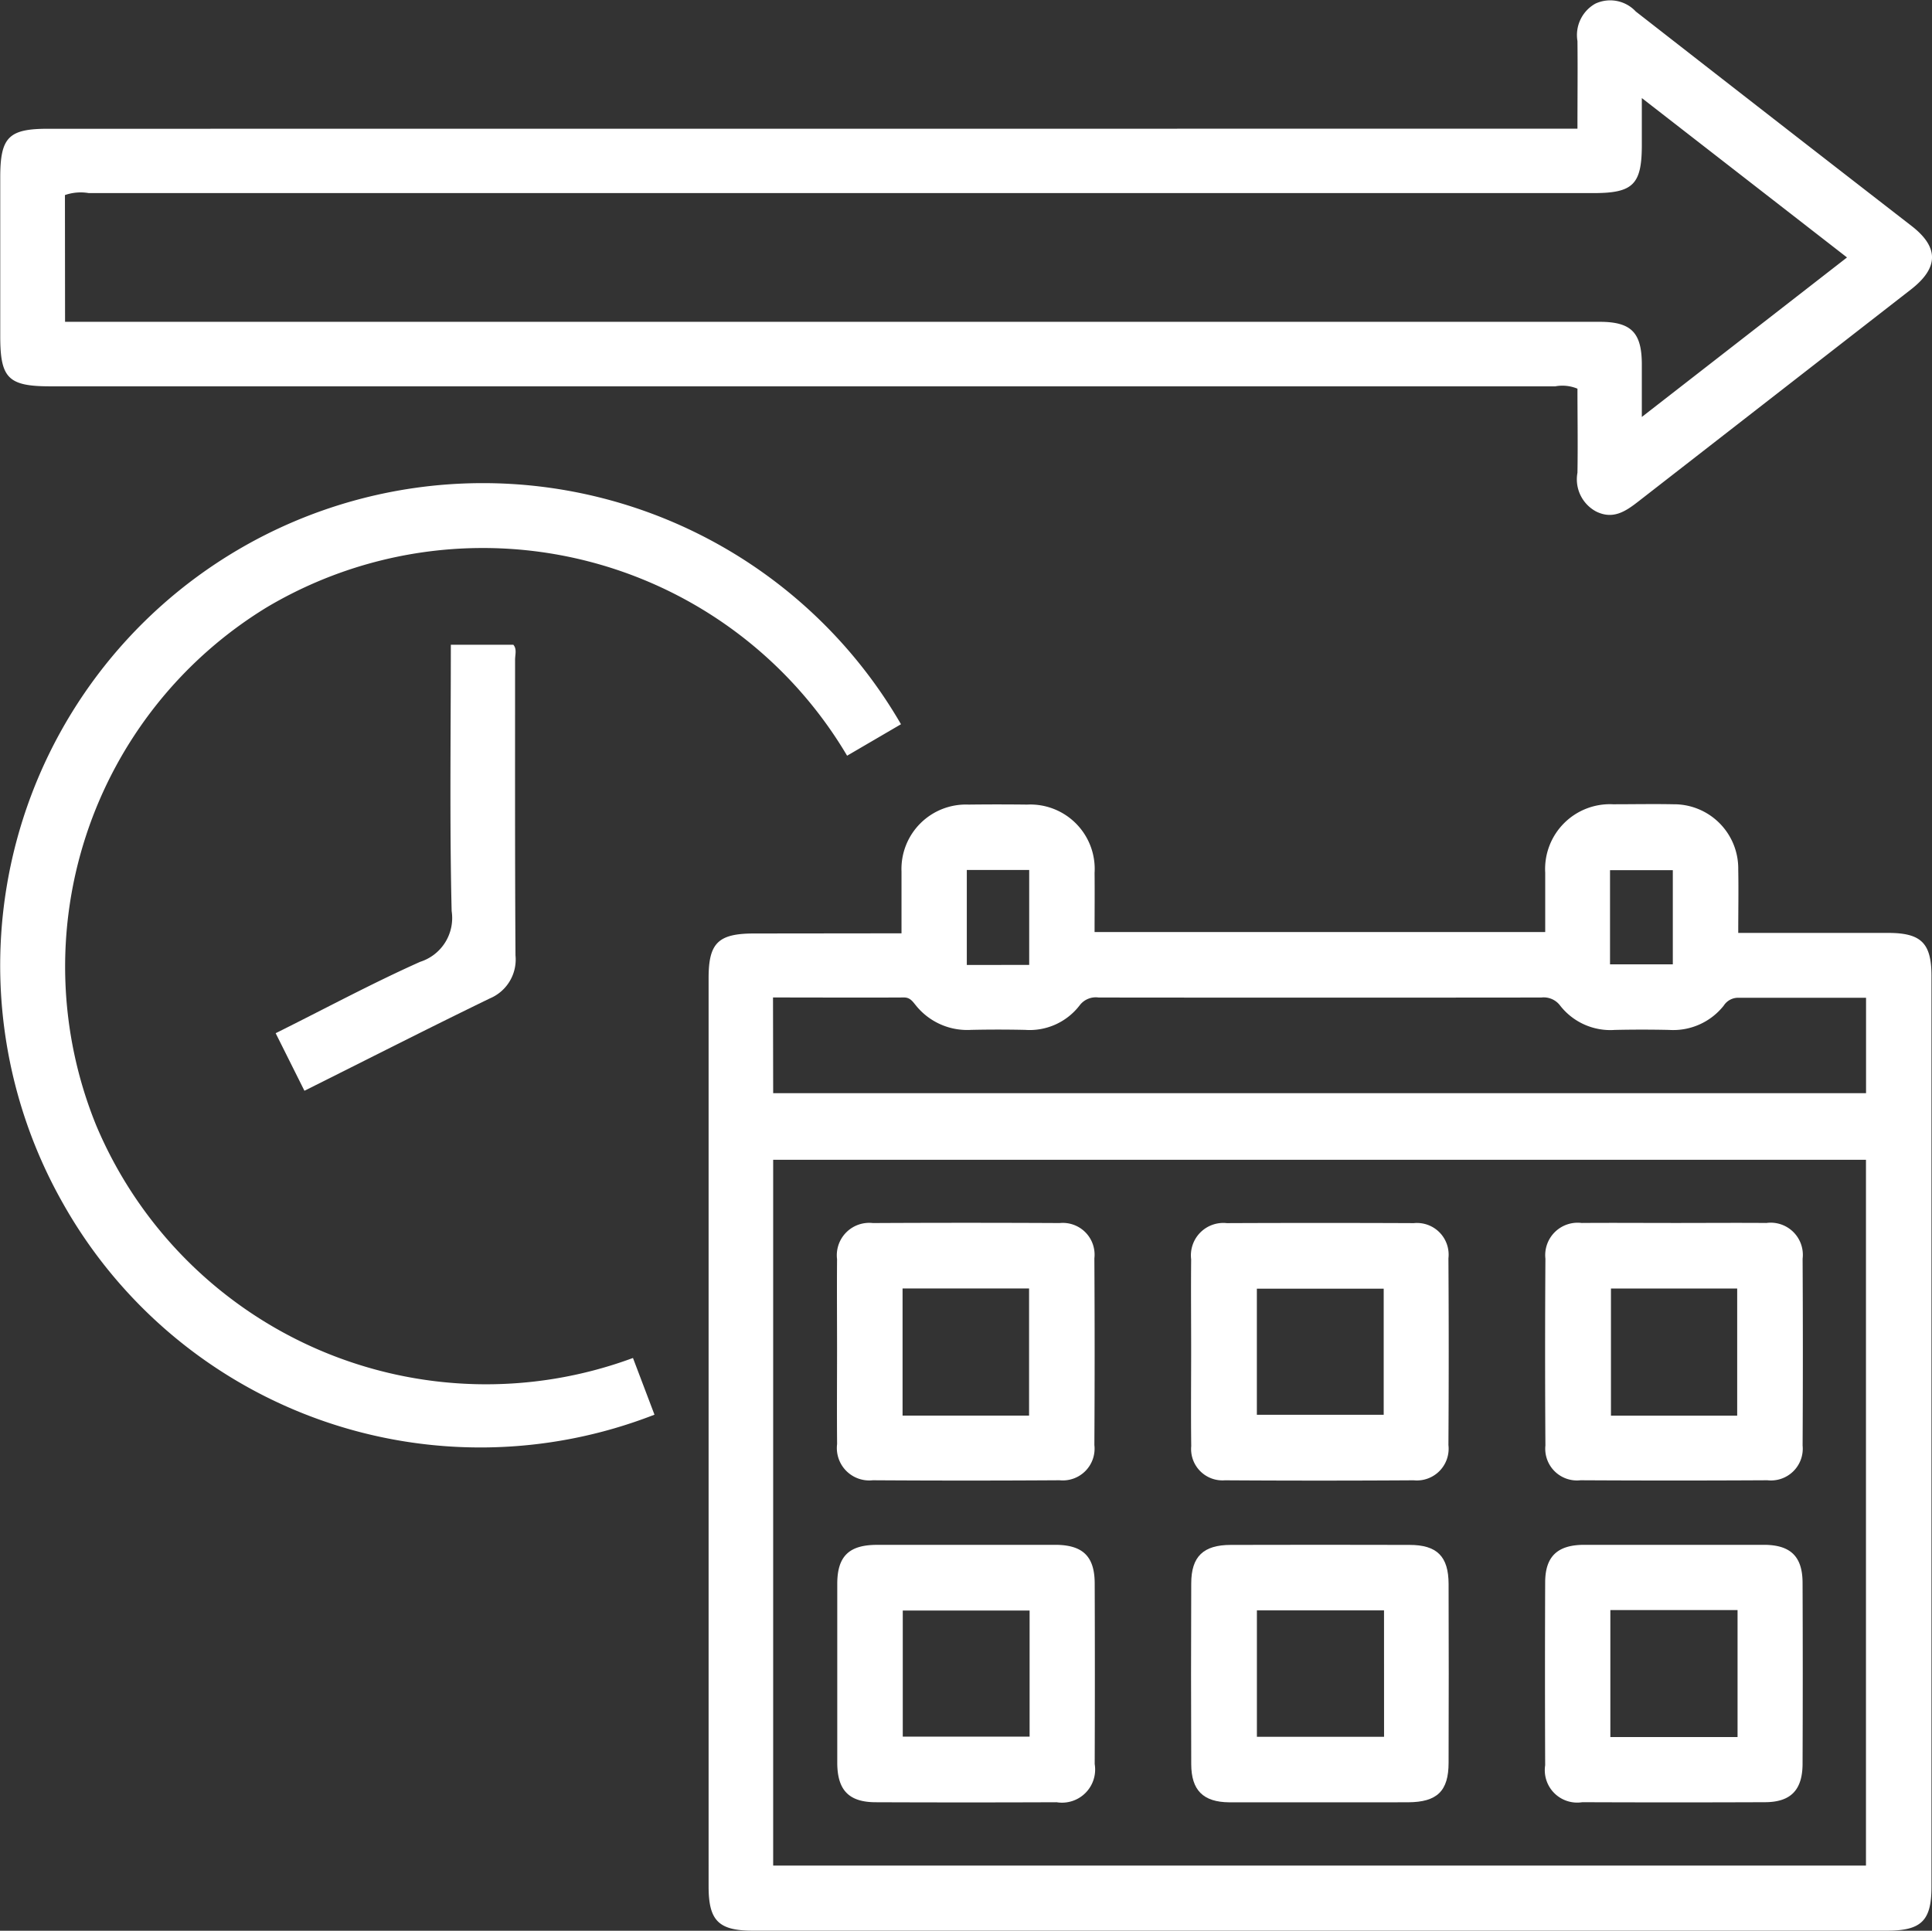
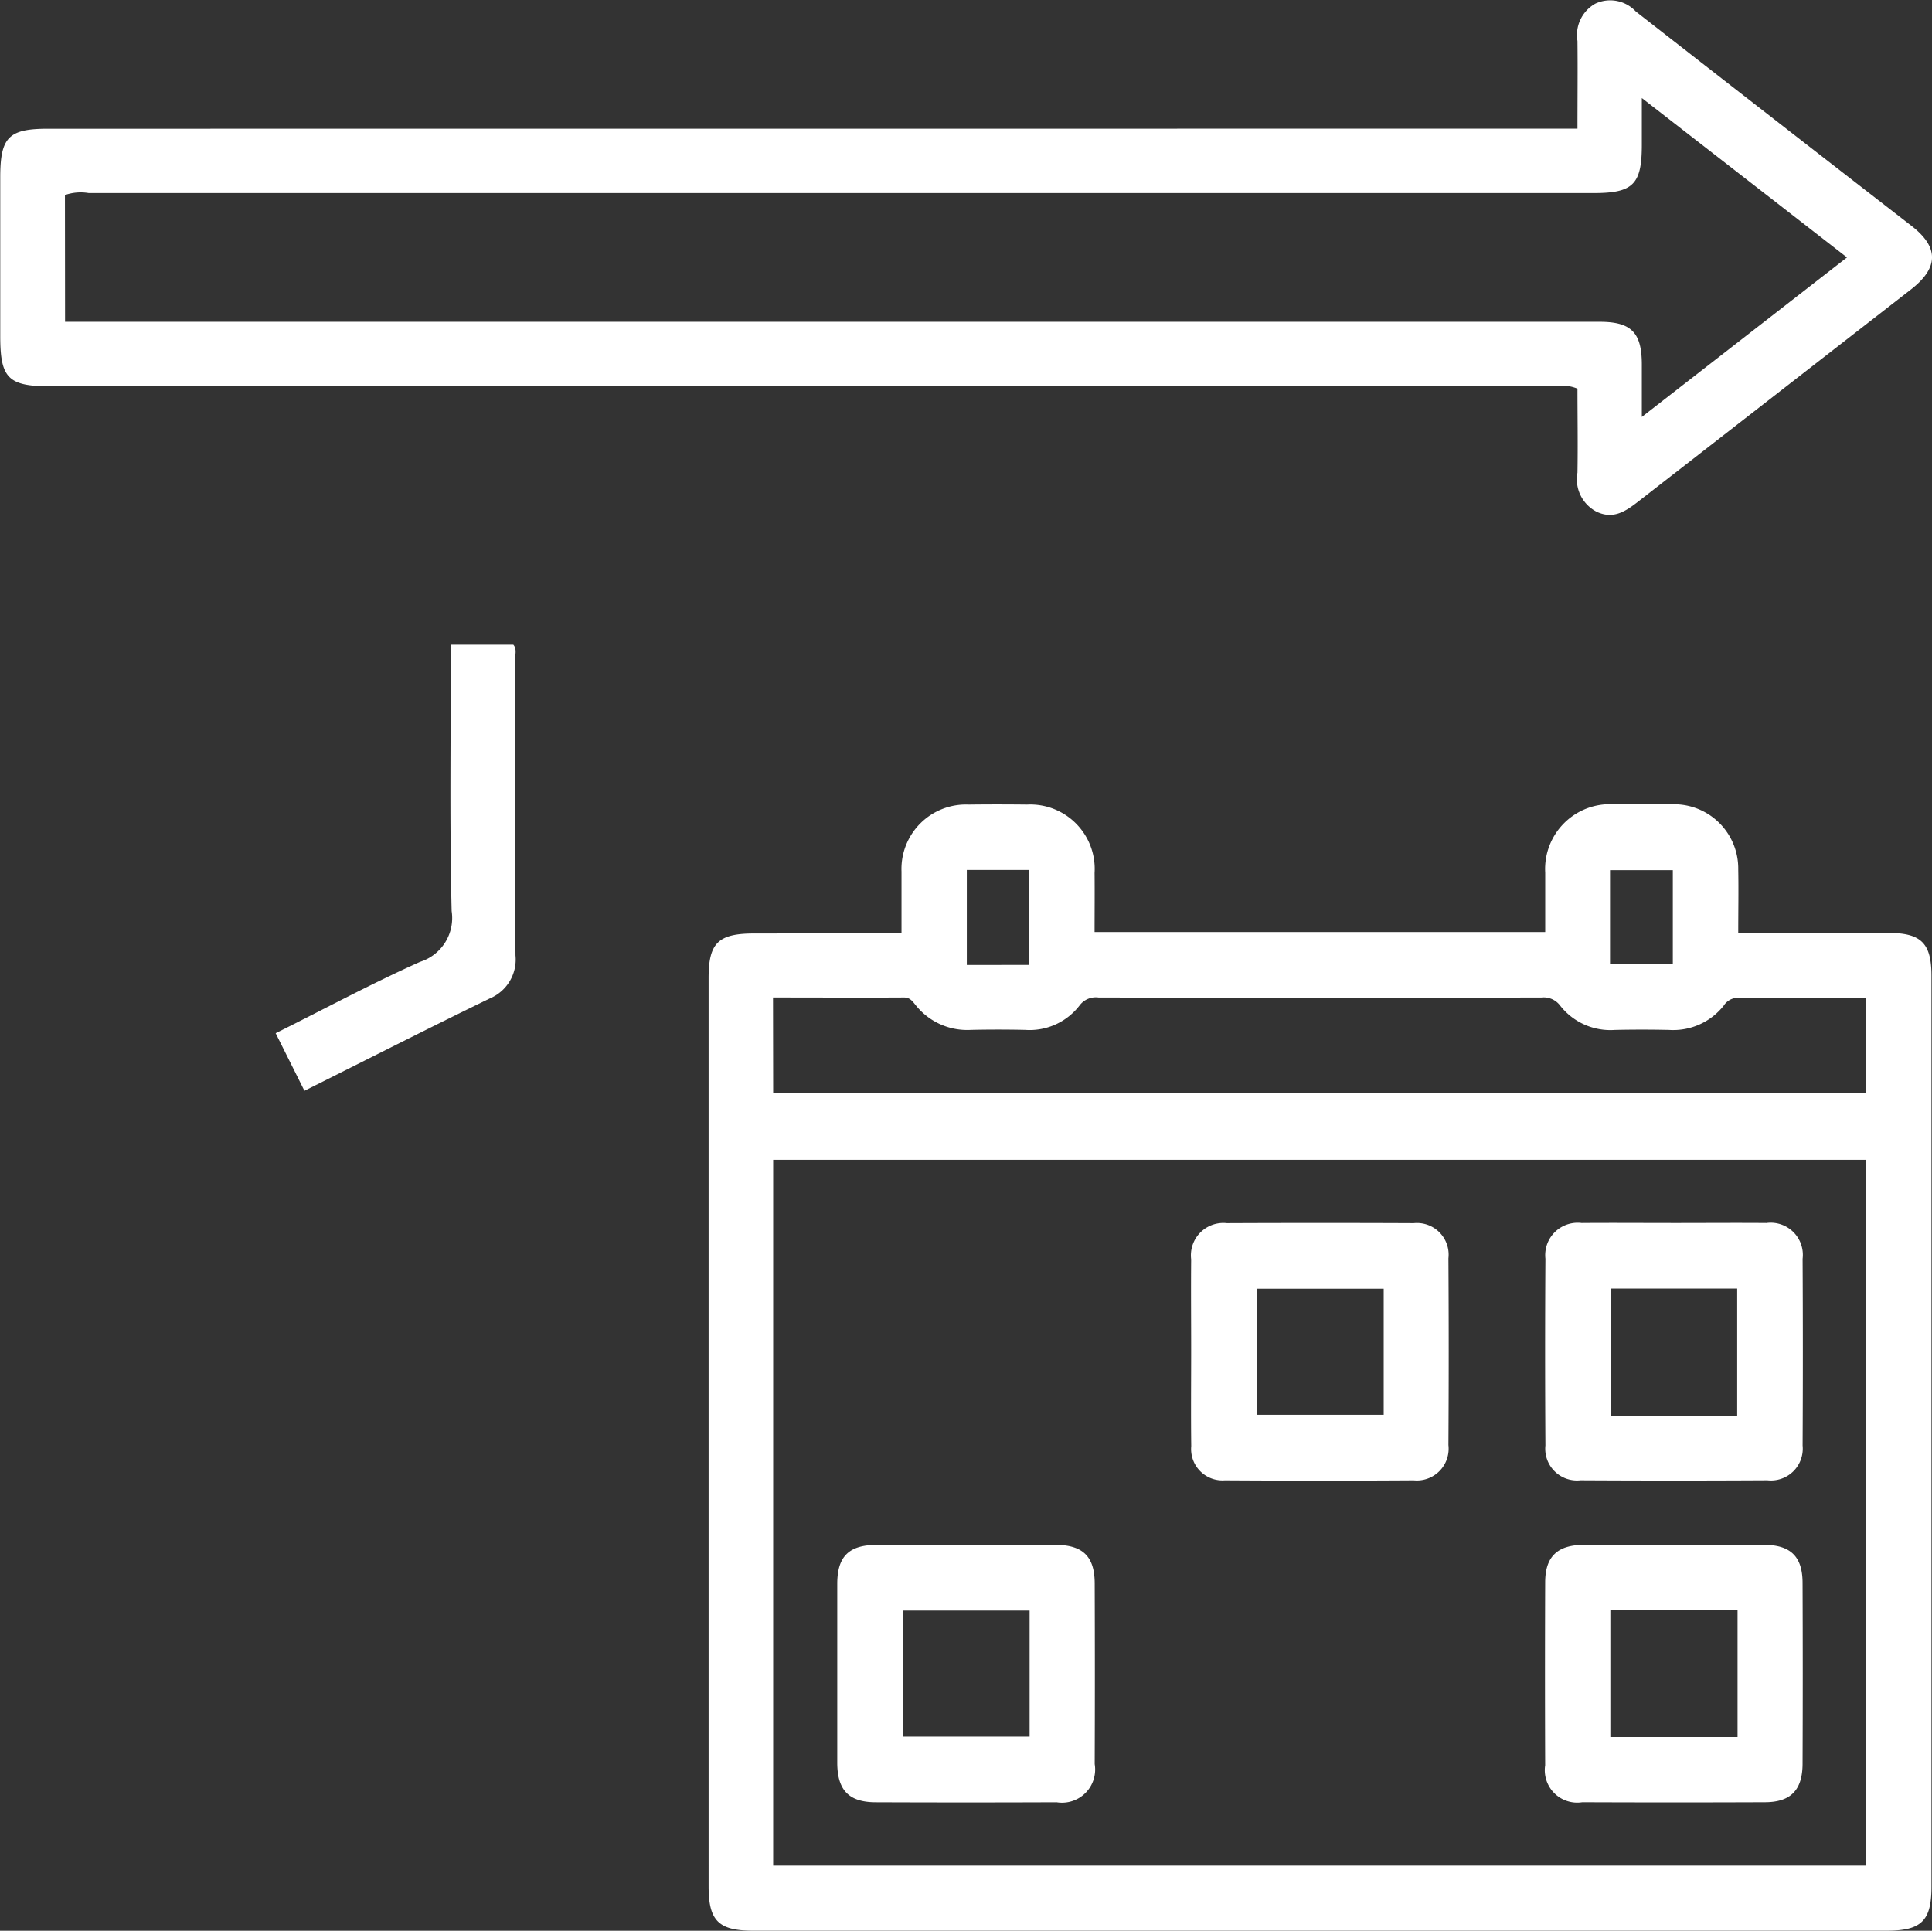
<svg xmlns="http://www.w3.org/2000/svg" width="47.692" height="47.666" viewBox="0 0 47.692 47.666">
  <rect x="0" y="0" width="47.692" height="47.666" fill="#333333" stroke="none" />
  <g transform="translate(0.05 -0.006)">
    <path d="M-528.232,763.084c0-.538,0-1.031,0-1.524a1.591,1.591,0,0,1,1.657-1.654q.719-.009,1.44,0a1.59,1.59,0,0,1,1.669,1.688c.005.477,0,.955,0,1.458h11.124v-1.465a1.6,1.6,0,0,1,1.675-1.689c.5,0,.993-.01,1.49,0a1.586,1.586,0,0,1,1.6,1.61c.01.509,0,1.017,0,1.566h3.7c.816,0,1.07.251,1.07,1.062v22.489c0,.837-.249,1.082-1.1,1.082h-27.994c-.846,0-1.093-.246-1.093-1.093V764.188c0-.869.239-1.1,1.127-1.1ZM-531.4,786.1h26.976V768.675H-531.4Zm0-19.07h26.978v-2.355h-3.147a.422.422,0,0,0-.366.194,1.589,1.589,0,0,1-1.348.6c-.446-.01-.894-.01-1.34,0a1.572,1.572,0,0,1-1.35-.6.506.506,0,0,0-.465-.2q-5.463.006-10.926,0a.5.5,0,0,0-.468.19,1.555,1.555,0,0,1-1.346.609c-.446-.01-.894-.01-1.34,0a1.625,1.625,0,0,1-1.356-.6c-.083-.1-.145-.206-.31-.2-1.069.006-2.138,0-3.22,0Zm6.32-3.166V761.52h-1.54v2.345Zm14.338-.014h1.55v-2.325h-1.55Z" transform="translate(550.436 -740.036)" fill="#fff" />
    <path d="M-670.065,563.193c0-.749.008-1.457,0-2.164a.889.889,0,0,1,.44-.922.863.863,0,0,1,1,.193q3.4,2.653,6.815,5.3c.672.524.662,1.03-.023,1.563l-6.735,5.238c-.312.243-.621.448-1.036.243a.9.9,0,0,1-.461-.958c.012-.7,0-1.391,0-2.074a.964.964,0,0,0-.548-.058h-37.139c-1.048,0-1.247-.194-1.247-1.237v-3.922c0-.993.207-1.2,1.179-1.2Zm-37.334,4.768h37.88c.779,0,1.039.262,1.043,1.039v1.31l5.065-3.938-5.065-3.935v1.154c0,.979-.213,1.192-1.192,1.192h-37.147a1.179,1.179,0,0,0-.587.049Z" transform="translate(708.955 -560.01)" fill="#fff" />
-     <path d="M-693.425,701.6l.531,1.4a11.821,11.821,0,0,1-14.6-5.214,11.906,11.906,0,0,1,4.285-16.119,11.925,11.925,0,0,1,16.4,4.287l-1.33.777a10.448,10.448,0,0,0-14.32-3.667,10.394,10.394,0,0,0-4.216,12.794A10.442,10.442,0,0,0-693.425,701.6Z" transform="translate(709 -668.068)" fill="#fff" />
    <path d="M-639.82,731.3l-.71-1.421c1.207-.6,2.367-1.226,3.566-1.762a1.135,1.135,0,0,0,.778-1.255c-.052-2.185-.02-4.363-.02-6.573h1.543c.092.105.043.243.043.369,0,2.432-.005,4.867.01,7.3a1.04,1.04,0,0,1-.633,1.062C-636.767,729.76-638.277,730.53-639.82,731.3Z" transform="translate(647.285 -704.365)" fill="#fff" />
-     <path d="M-501.026,867.1c0-.744-.006-1.49,0-2.231a.8.8,0,0,1,.884-.894q2.3-.012,4.611,0a.784.784,0,0,1,.857.87q.013,2.305,0,4.611a.784.784,0,0,1-.858.869q-2.3.015-4.611,0a.8.8,0,0,1-.882-.894C-501.032,868.654-501.026,867.877-501.026,867.1Zm4.74,1.629v-3.139h-3.123v3.139Z" transform="translate(521.639 -833.774)" fill="#fff" />
    <path d="M-413.034,867.12c0-.744-.007-1.49,0-2.231a.8.8,0,0,1,.882-.894q2.306-.01,4.612,0a.782.782,0,0,1,.857.868q.014,2.305,0,4.611a.784.784,0,0,1-.857.87q-2.33.015-4.661,0a.774.774,0,0,1-.831-.843C-413.042,868.707-413.034,867.913-413.034,867.12Zm4.753-1.507h-3.131v3.113h3.131Z" transform="translate(442.388 -833.792)" fill="#fff" />
    <path d="M-321.794,863.976c.743,0,1.49-.006,2.231,0a.794.794,0,0,1,.894.884q.012,2.305,0,4.611a.785.785,0,0,1-.87.857q-2.306.013-4.612,0a.783.783,0,0,1-.867-.859q-.015-2.305,0-4.611a.8.8,0,0,1,.894-.882C-323.348,863.97-322.571,863.976-321.794,863.976Zm1.51,4.757v-3.139H-323.4v3.139Z" transform="translate(363.117 -833.777)" fill="#fff" />
    <path d="M-497.75,943.991h2.185c.683,0,.976.283.978.952q.008,2.23,0,4.462a.818.818,0,0,1-.939.941q-2.232.009-4.463,0c-.669,0-.952-.3-.953-.977v-4.412c0-.679.286-.96.963-.965Zm1.556,1.622h-3.131v3.113h3.131Z" transform="translate(521.56 -905.846)" fill="#fff" />
-     <path d="M-409.851,950.357h-2.231c-.647-.005-.937-.3-.939-.94q-.009-2.231,0-4.463c0-.667.3-.951.976-.952q2.206-.006,4.413,0c.679,0,.962.285.964.964q.007,2.206,0,4.413c0,.7-.283.974-1,.977S-409.124,950.357-409.851,950.357Zm1.589-4.739H-411.4v3.121h3.139Z" transform="translate(442.377 -905.855)" fill="#fff" />
    <path d="M-321.88,943.991h2.232c.648.005.94.29.942.937q.009,2.23,0,4.462c0,.653-.29.953-.926.955q-2.256.009-4.511,0a.8.8,0,0,1-.917-.912q-.009-2.257,0-4.512c0-.64.3-.925.949-.93Zm1.569,1.611h-3.14v3.135h3.14Z" transform="translate(363.153 -905.846)" fill="#fff" />
  </g>
</svg>